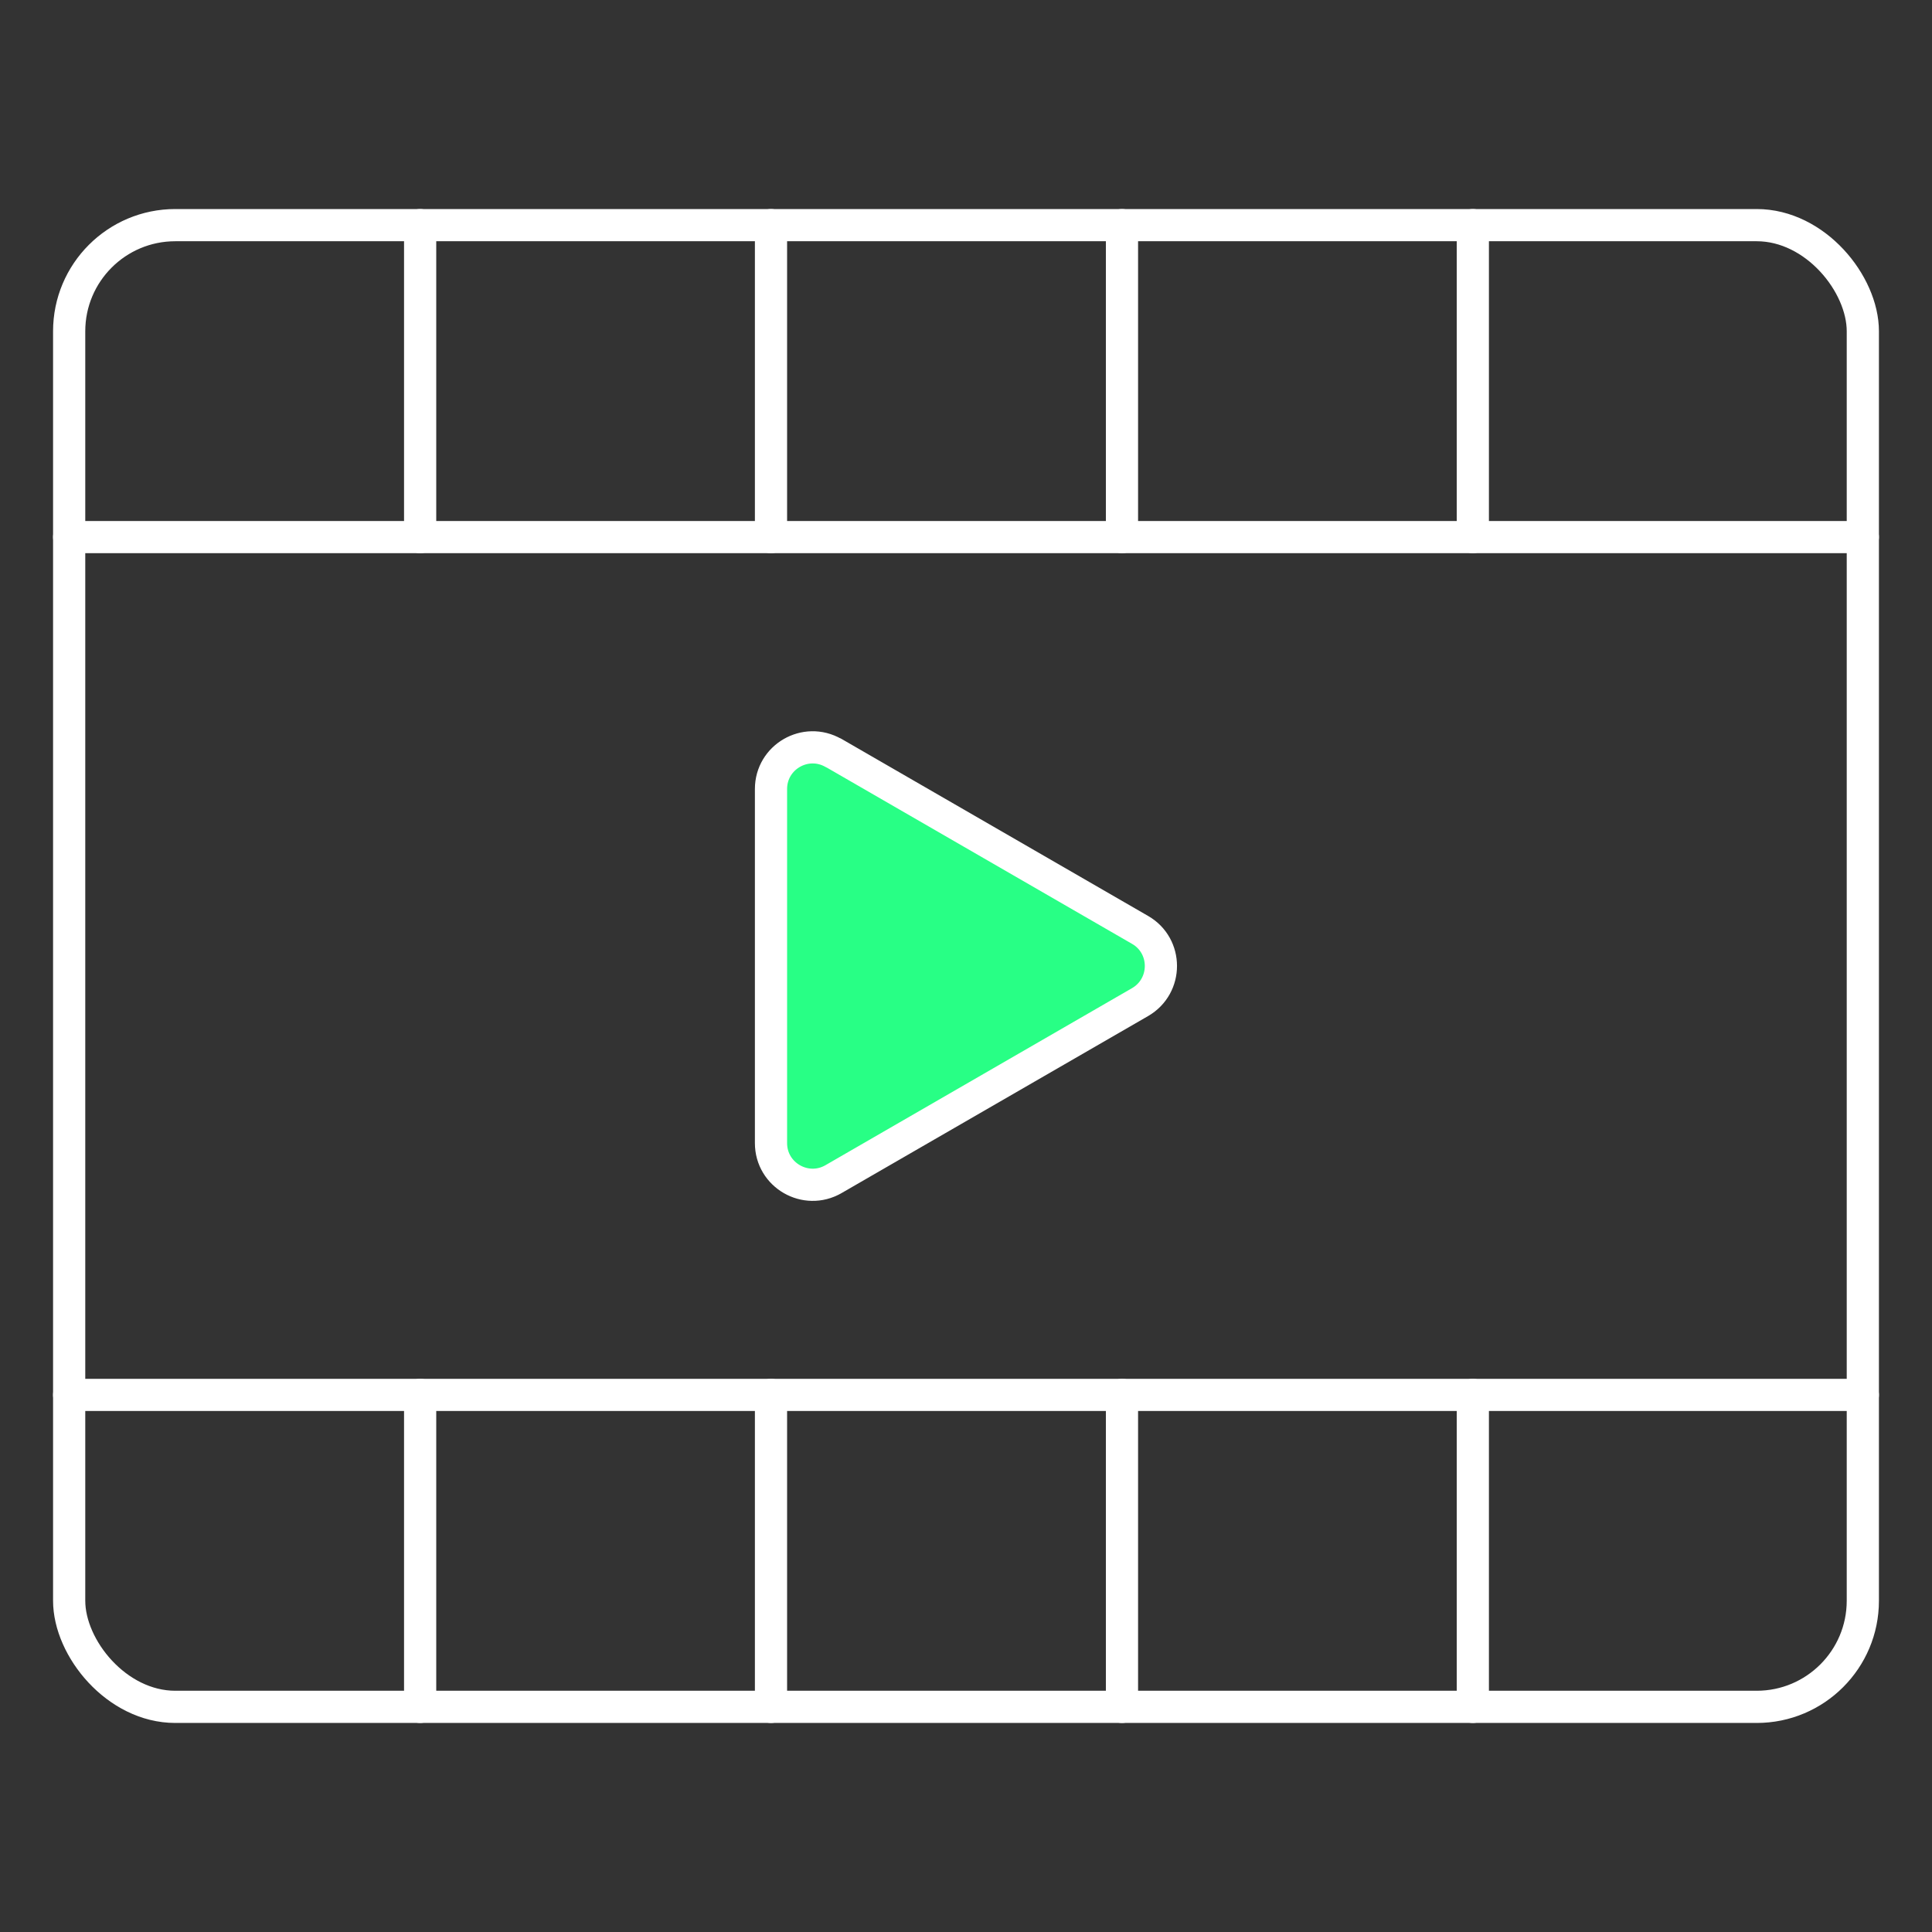
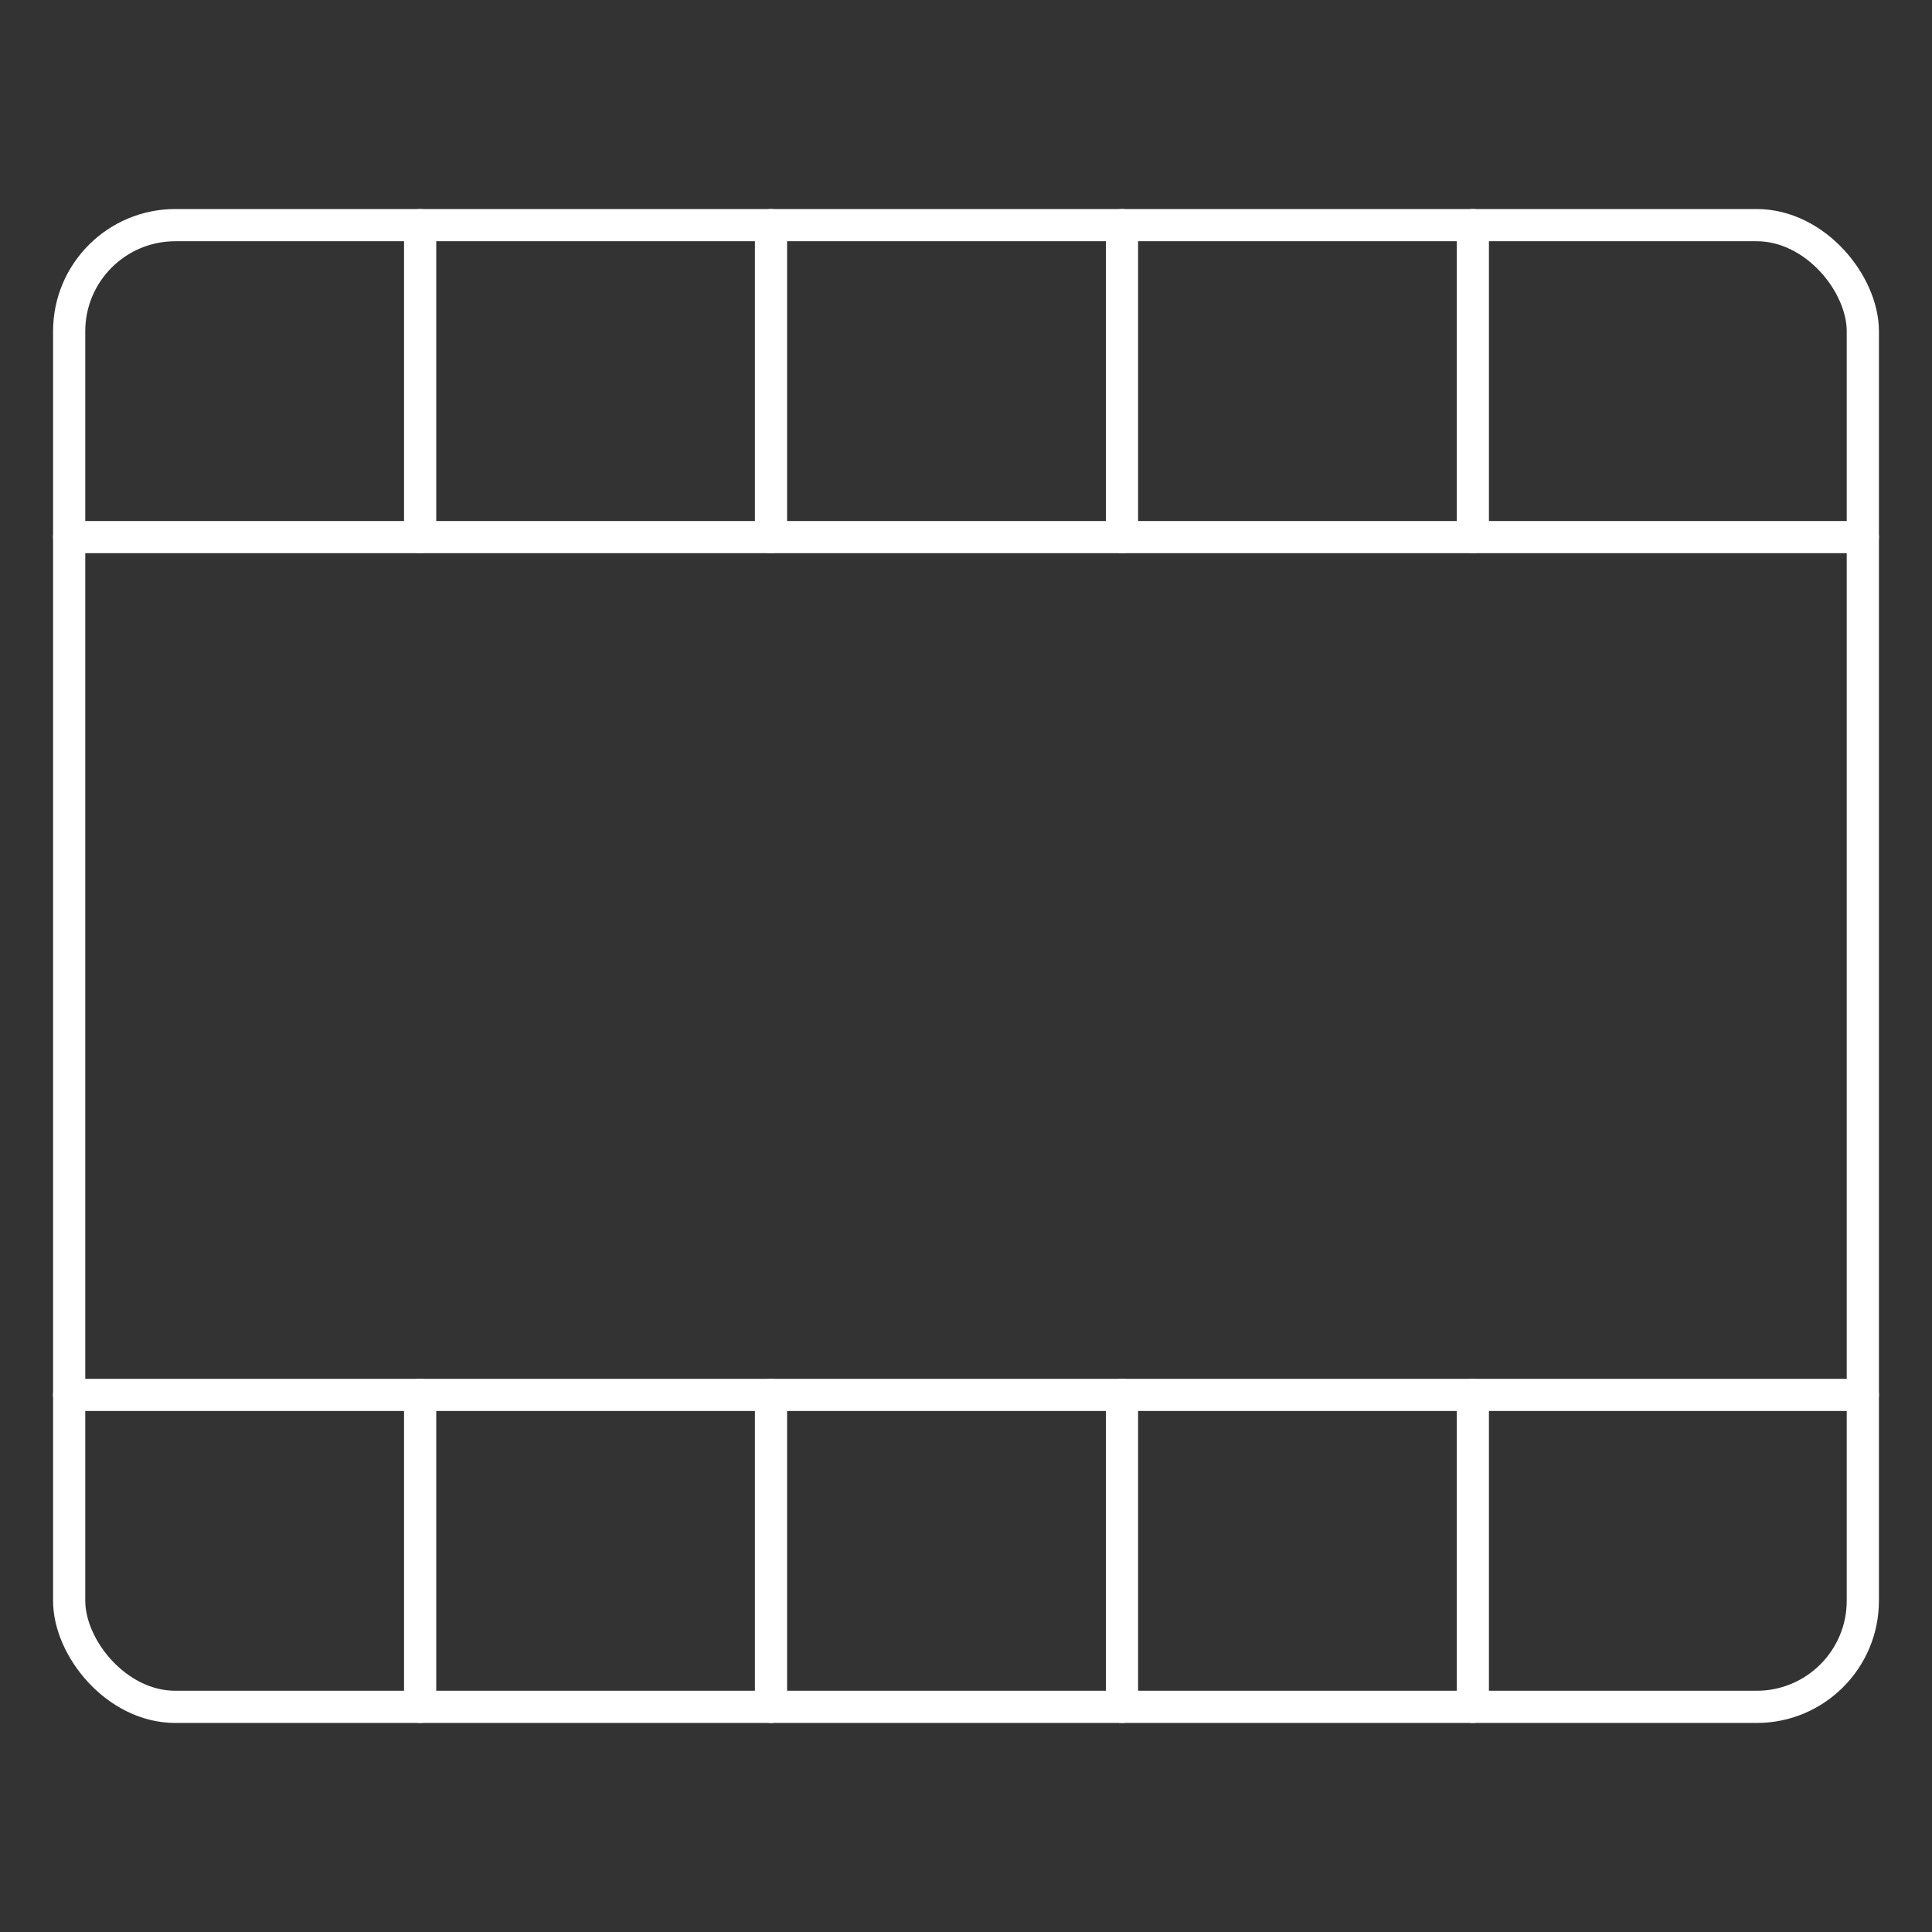
<svg xmlns="http://www.w3.org/2000/svg" id="Text" width="150" height="150" viewBox="0 0 150 150">
  <rect x="0" y="0" width="150" height="150" fill="#333333" stroke="none" />
-   <path d="M64.71,58.45l23.81,13.75c2.15,1.24,2.15,4.35,0,5.6l-23.81,13.75c-2.15,1.24-4.85-.31-4.85-2.8v-27.49c0-2.49,2.69-4.04,4.85-2.8Z" fill="#28ff85" stroke="#fff" stroke-linecap="round" stroke-linejoin="round" stroke-width="2.5" />
  <rect x="5.37" y="17.48" width="139.26" height="115.04" rx="8.24" ry="8.24" fill="none" stroke="#fff" stroke-linecap="round" stroke-linejoin="round" stroke-width="2.5" />
  <line x1="5.37" y1="41.7" x2="144.63" y2="41.7" fill="none" stroke="#fff" stroke-linecap="round" stroke-linejoin="round" stroke-width="2.5" />
  <line x1="5.37" y1="108.3" x2="144.63" y2="108.3" fill="none" stroke="#fff" stroke-linecap="round" stroke-linejoin="round" stroke-width="2.5" />
  <line x1="32.62" y1="41.7" x2="32.62" y2="17.48" fill="none" stroke="#fff" stroke-linecap="round" stroke-linejoin="round" stroke-width="2.5" />
  <line x1="59.86" y1="41.7" x2="59.86" y2="17.48" fill="none" stroke="#fff" stroke-linecap="round" stroke-linejoin="round" stroke-width="2.5" />
  <line x1="87.11" y1="41.7" x2="87.11" y2="17.48" fill="none" stroke="#fff" stroke-linecap="round" stroke-linejoin="round" stroke-width="2.5" />
  <line x1="114.35" y1="41.7" x2="114.35" y2="17.48" fill="none" stroke="#fff" stroke-linecap="round" stroke-linejoin="round" stroke-width="2.5" />
  <line x1="32.62" y1="132.52" x2="32.62" y2="108.3" fill="none" stroke="#fff" stroke-linecap="round" stroke-linejoin="round" stroke-width="2.5" />
  <line x1="59.86" y1="132.52" x2="59.86" y2="108.3" fill="none" stroke="#fff" stroke-linecap="round" stroke-linejoin="round" stroke-width="2.5" />
  <line x1="87.11" y1="132.52" x2="87.11" y2="108.3" fill="none" stroke="#fff" stroke-linecap="round" stroke-linejoin="round" stroke-width="2.5" />
  <line x1="114.35" y1="132.52" x2="114.35" y2="108.3" fill="none" stroke="#fff" stroke-linecap="round" stroke-linejoin="round" stroke-width="2.5" />
</svg>